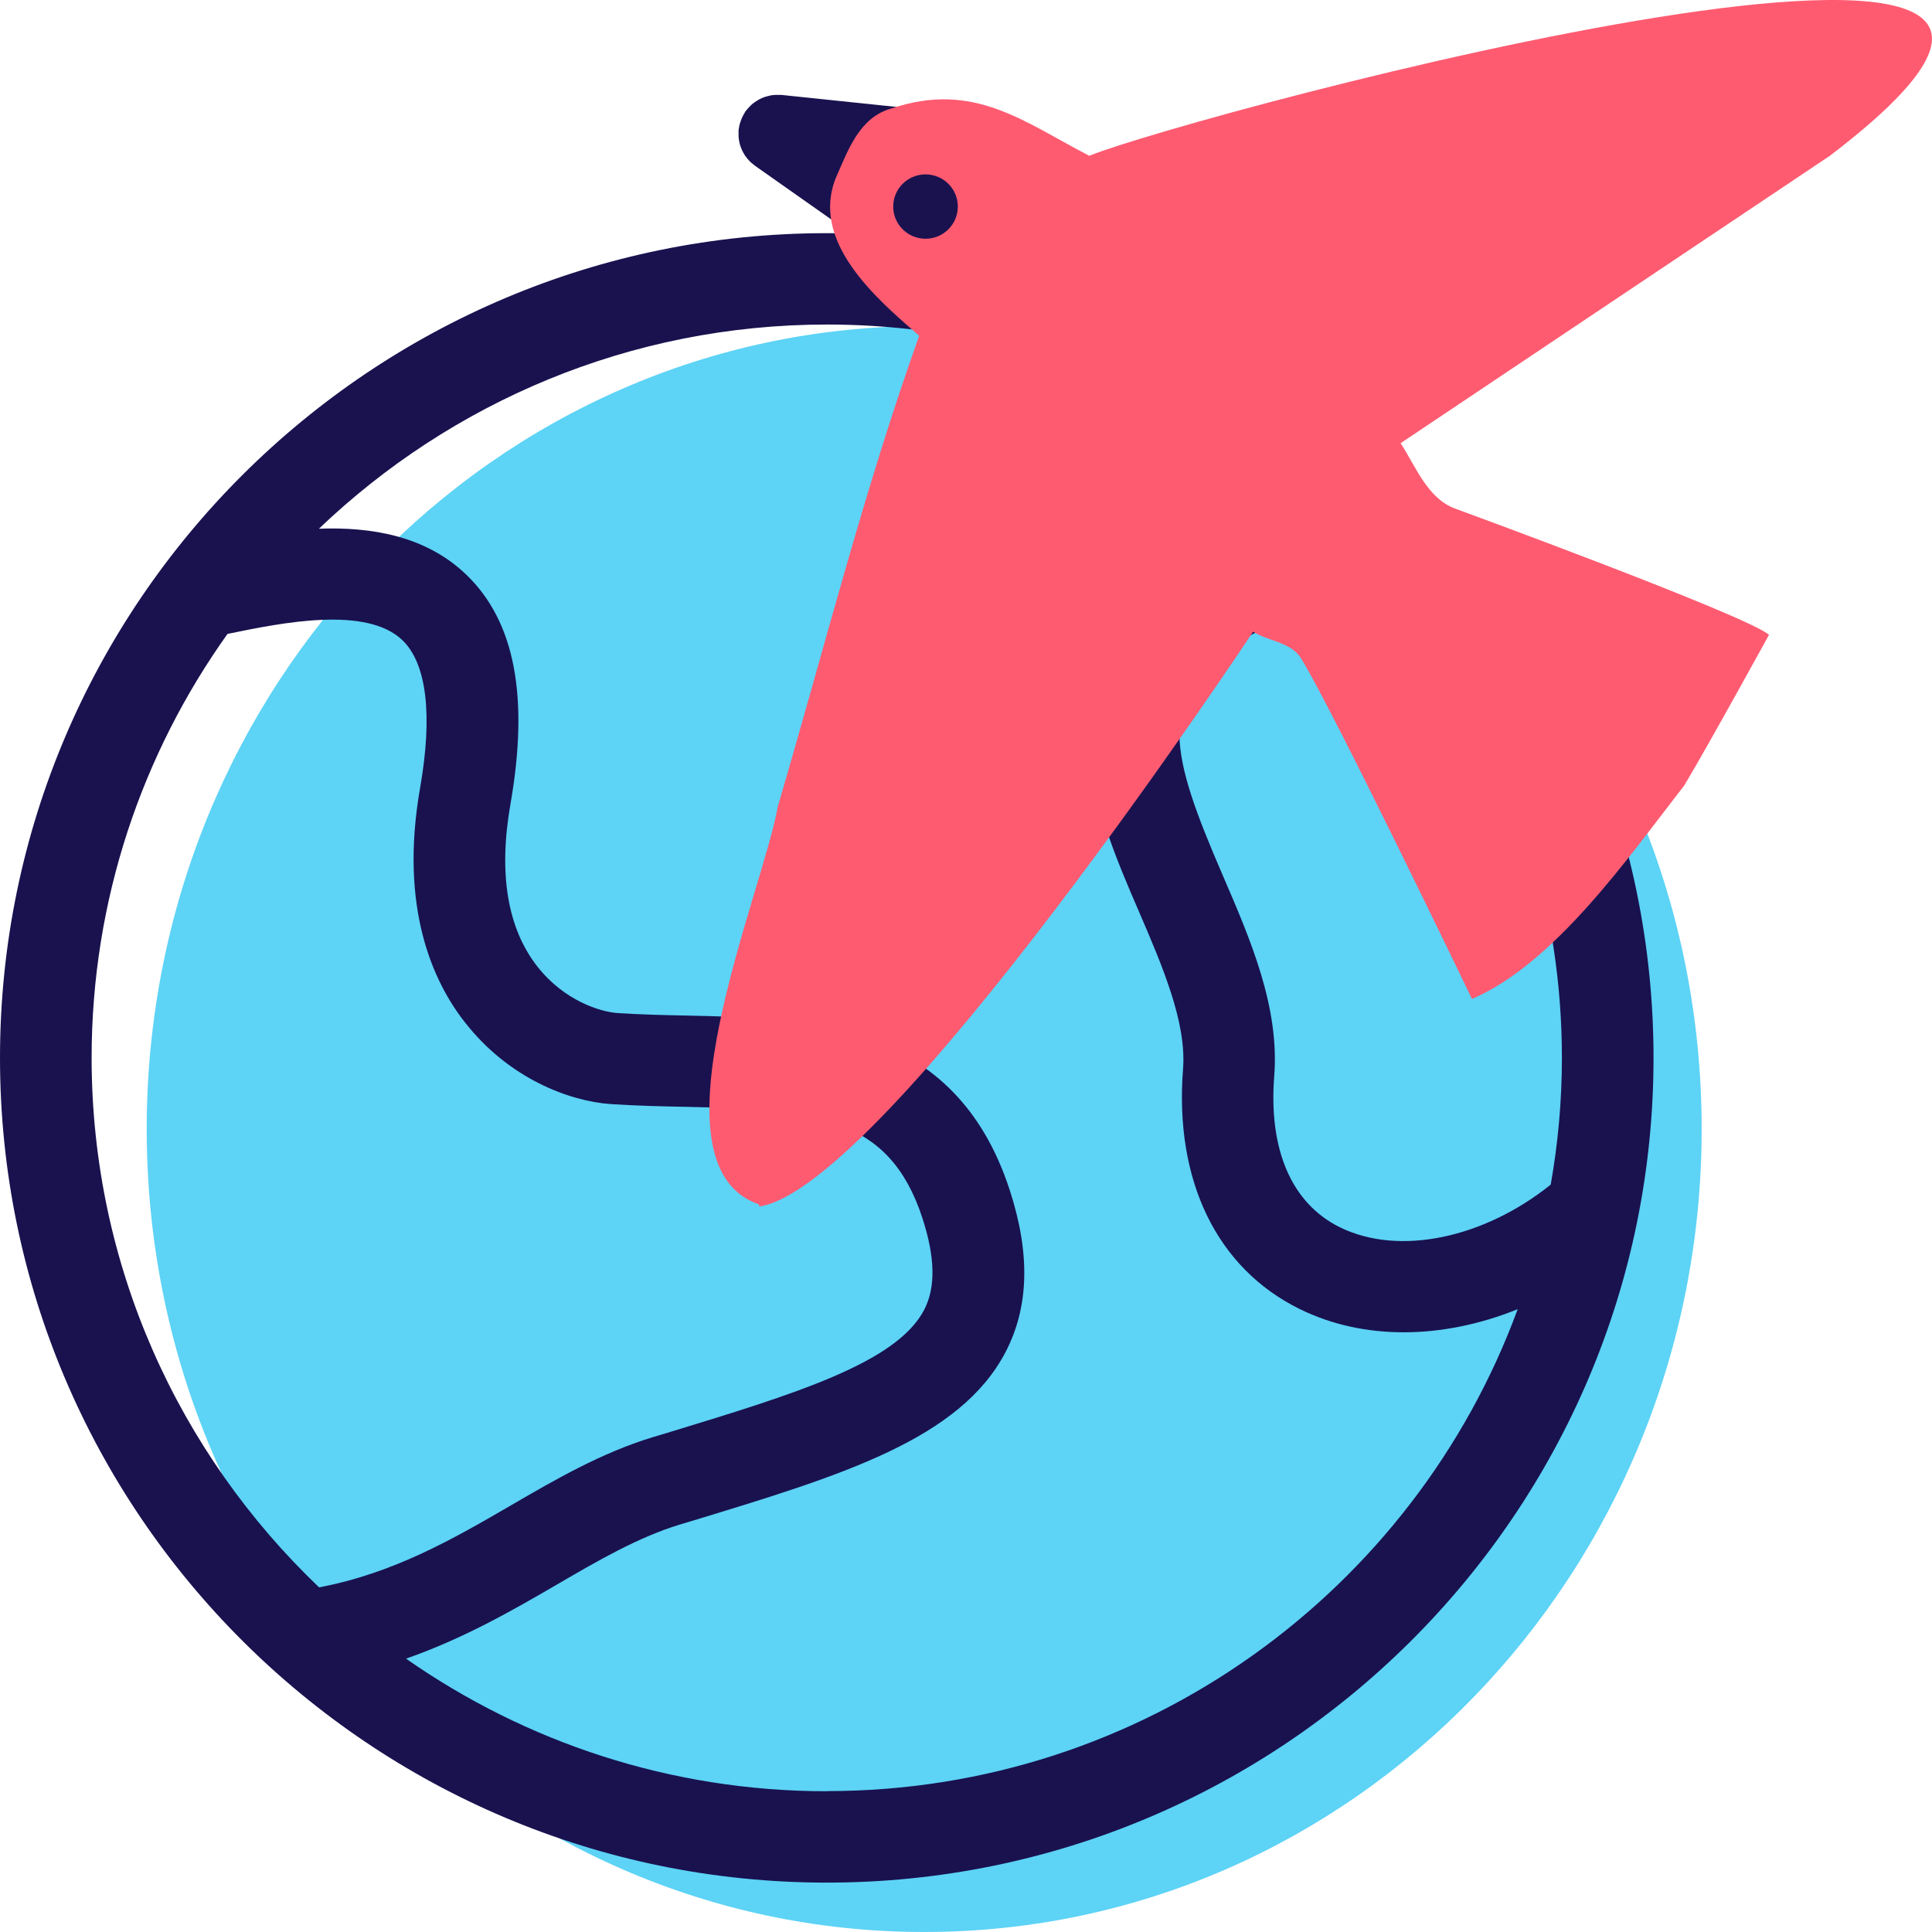
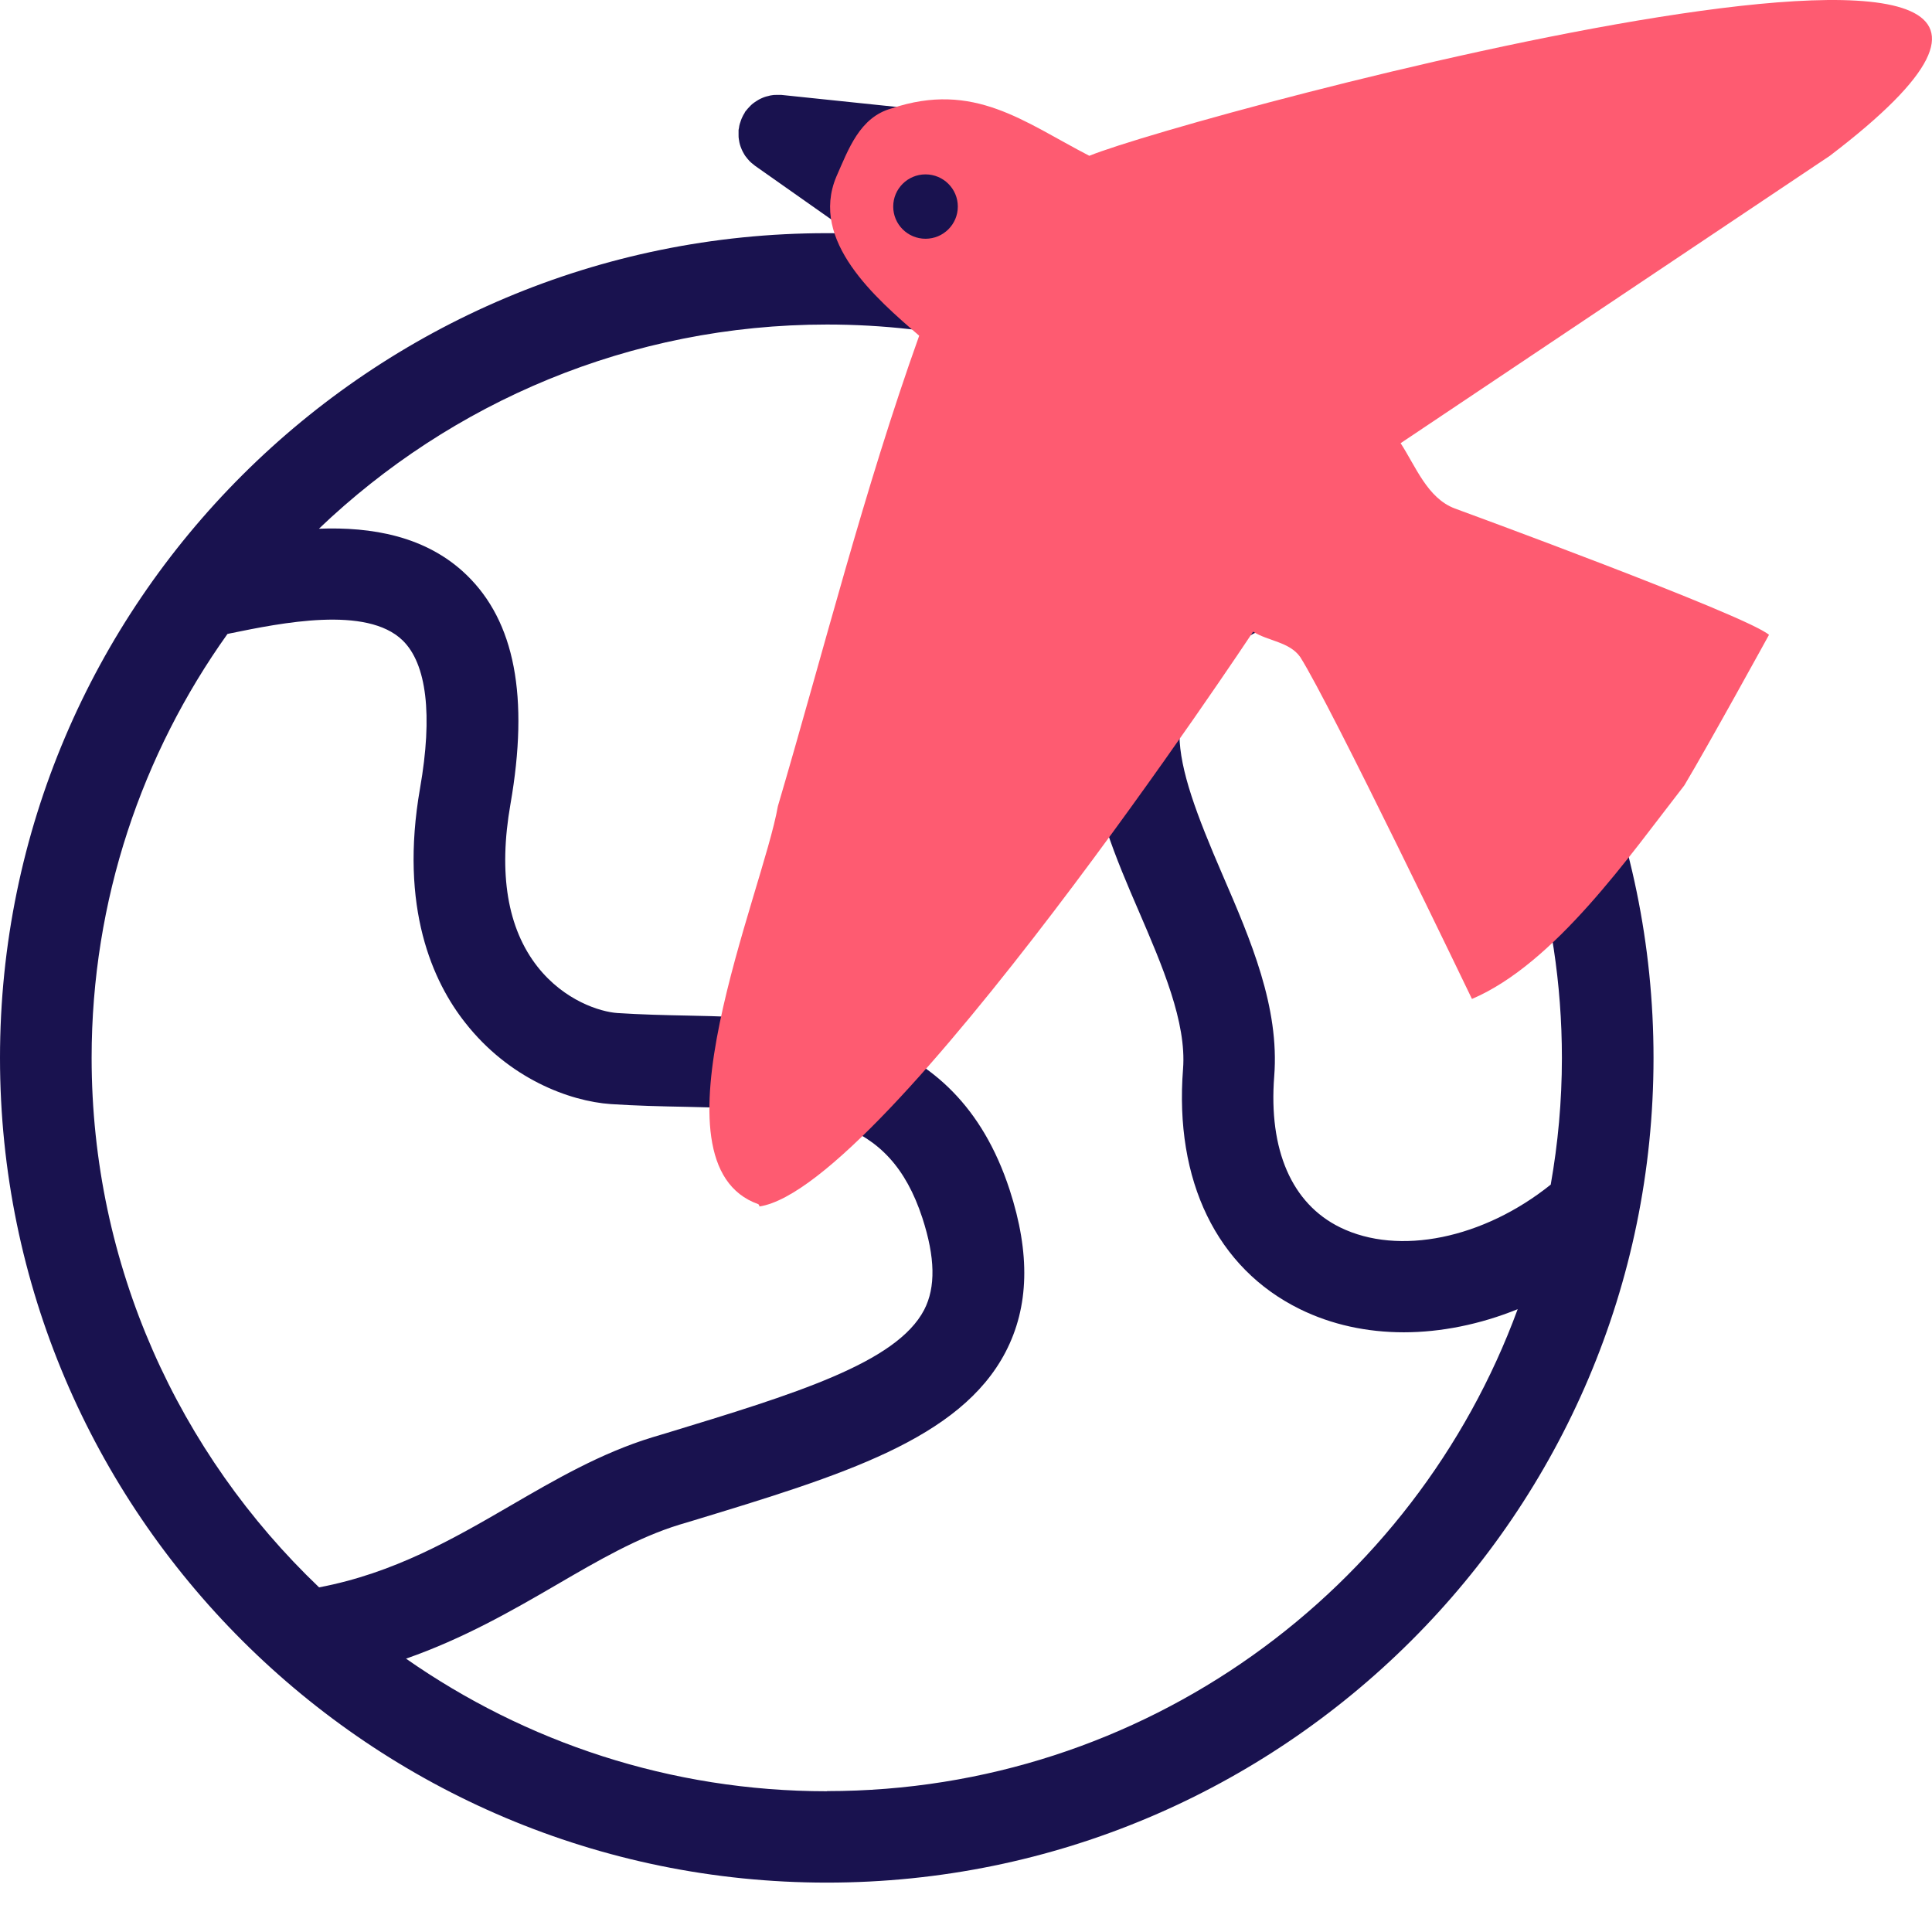
<svg xmlns="http://www.w3.org/2000/svg" width="128" height="128" viewBox="0 0 128 128" fill="none">
-   <path d="M61.23 128C89.678 128 112.74 104.182 112.74 74.8C112.74 45.419 89.678 21.601 61.23 21.601C32.782 21.601 9.72 45.419 9.72 74.8C9.72 104.182 32.782 128 61.23 128Z" fill="#5DD3F6" />
  <path d="M54.78 15.448C24.57 15.448 0 39.961 0 70.088C0 100.215 24.57 124.728 54.78 124.728C84.99 124.728 109.55 100.215 109.55 70.088C109.55 39.961 84.98 15.448 54.78 15.448ZM102.74 78.483C98.29 82.055 92.67 83.225 88.78 81.314C85.58 79.743 84.04 76.181 84.42 71.309C84.78 66.726 82.86 62.274 81 57.971C77.53 49.937 76.62 46.315 81.67 42.833C84.48 40.892 85.1 41.362 86.73 42.633C89.46 44.754 92.11 45.634 95.44 43.403C100.51 51.067 103.48 60.242 103.48 70.098C103.48 72.96 103.22 75.761 102.74 78.483ZM6.07 70.088C6.07 59.632 9.41 49.937 15.07 42.002L15.25 41.962C18.63 41.272 24.28 40.111 26.67 42.423C28.27 43.973 28.68 47.365 27.83 52.218C26.44 60.162 28.69 65.065 30.83 67.767C33.72 71.449 37.71 72.96 40.48 73.15C42.15 73.26 43.83 73.3 45.45 73.33C53.97 73.51 58.9 73.94 61.11 80.694C61.96 83.305 62 85.286 61.23 86.777C59.39 90.309 52.64 92.36 44.1 94.962L43.23 95.222C39.82 96.262 36.76 98.043 33.8 99.764C30.01 101.966 26.09 104.227 21.14 105.167C11.86 96.312 6.07 83.866 6.07 70.078V70.088ZM54.78 118.675C44.41 118.675 34.8 115.413 26.9 109.89C30.71 108.559 33.93 106.708 36.87 104.997C39.65 103.376 42.27 101.856 45.01 101.015L45.88 100.755C55.78 97.743 63.6 95.362 66.62 89.579C68.18 86.577 68.27 83.055 66.89 78.823C63.24 67.657 53.45 67.457 45.59 67.286C44.04 67.256 42.43 67.216 40.9 67.116C39.77 67.036 37.39 66.306 35.61 64.045C33.62 61.513 33.01 57.881 33.82 53.269C35.06 46.155 34.11 41.182 30.91 38.09C28.23 35.499 24.6 34.898 21.13 35.029C29.88 26.664 41.74 21.501 54.79 21.501C69.59 21.501 82.86 28.135 91.8 38.56C91.69 38.62 91.63 38.641 91.64 38.641C91.42 38.581 90.85 38.13 90.47 37.84C88.46 36.279 84.71 33.378 78.23 37.84C68.59 44.494 72.55 53.659 75.44 60.352C77 63.974 78.62 67.727 78.38 70.818C77.8 78.222 80.62 84.026 86.11 86.727C88.22 87.768 90.57 88.268 93.01 88.268C95.45 88.268 98.06 87.748 100.55 86.737C93.72 105.347 75.79 118.665 54.8 118.665L54.78 118.675Z" fill="#19124F" />
  <path d="M61.193 7.271L51.777 6.289C51.777 6.289 51.714 6.289 51.679 6.289C51.581 6.289 51.482 6.289 51.393 6.289C51.313 6.289 51.242 6.289 51.161 6.307C51.072 6.316 50.983 6.334 50.903 6.361C50.823 6.378 50.751 6.396 50.671 6.423C50.591 6.45 50.511 6.485 50.43 6.521C50.359 6.557 50.288 6.584 50.225 6.628C50.145 6.673 50.074 6.726 50.002 6.771C49.94 6.816 49.877 6.86 49.815 6.914C49.752 6.967 49.699 7.03 49.637 7.092C49.574 7.155 49.512 7.226 49.458 7.297C49.44 7.324 49.414 7.342 49.387 7.378C49.36 7.413 49.342 7.458 49.325 7.494C49.271 7.574 49.226 7.654 49.191 7.735C49.155 7.806 49.119 7.886 49.093 7.967C49.066 8.047 49.039 8.127 49.012 8.207C48.986 8.297 48.968 8.386 48.959 8.475C48.959 8.52 48.932 8.564 48.932 8.609C48.932 8.645 48.932 8.68 48.932 8.716C48.932 8.796 48.932 8.877 48.932 8.957C48.932 9.046 48.932 9.135 48.95 9.216C48.959 9.287 48.977 9.358 48.986 9.43C49.004 9.519 49.03 9.608 49.057 9.688C49.084 9.76 49.111 9.822 49.137 9.894C49.173 9.974 49.209 10.054 49.253 10.126C49.289 10.188 49.325 10.259 49.369 10.322C49.423 10.393 49.476 10.465 49.53 10.527C49.574 10.581 49.628 10.643 49.681 10.697C49.752 10.768 49.833 10.831 49.913 10.893C49.949 10.92 49.984 10.955 50.02 10.982L55.584 14.899C55.888 15.113 56.226 15.256 56.574 15.327C57.555 15.524 58.598 15.14 59.214 14.283C59.633 13.694 59.766 12.99 59.642 12.329L60.667 12.437C62.094 12.588 63.369 11.553 63.52 10.126C63.672 8.698 62.629 7.431 61.211 7.28L61.193 7.271Z" fill="#19124F" />
  <path d="M50.314 79.923C50.314 79.851 50.243 79.78 50.243 79.78C42.708 77.121 50.528 59.188 51.536 53.415C54.603 43.003 57.234 32.493 60.899 22.242C58.01 19.753 53.631 15.961 55.406 11.714C56.217 9.885 56.949 7.77 59.071 7.181C64.528 5.352 67.836 8.082 72.17 10.322C78.697 7.645 149.882 -11.501 121.232 10.322L92.795 29.362C93.794 30.896 94.57 33.011 96.389 33.689C96.389 33.689 115.641 40.737 117.201 42.058C117.201 42.058 113.224 49.302 111.592 52.032C107.963 56.69 103.023 63.836 97.521 66.183C97.521 66.183 88.176 46.733 86.143 43.53C85.43 42.522 84.039 42.486 83.022 41.852C83.022 41.852 58.634 78.674 50.314 79.932V79.923Z" fill="#FE5B71" />
  <path d="M61.318 15.818C62.5 15.818 63.458 14.863 63.458 13.685C63.458 12.508 62.5 11.553 61.318 11.553C60.136 11.553 59.178 12.508 59.178 13.685C59.178 14.863 60.136 15.818 61.318 15.818Z" fill="#19124F" />
</svg>